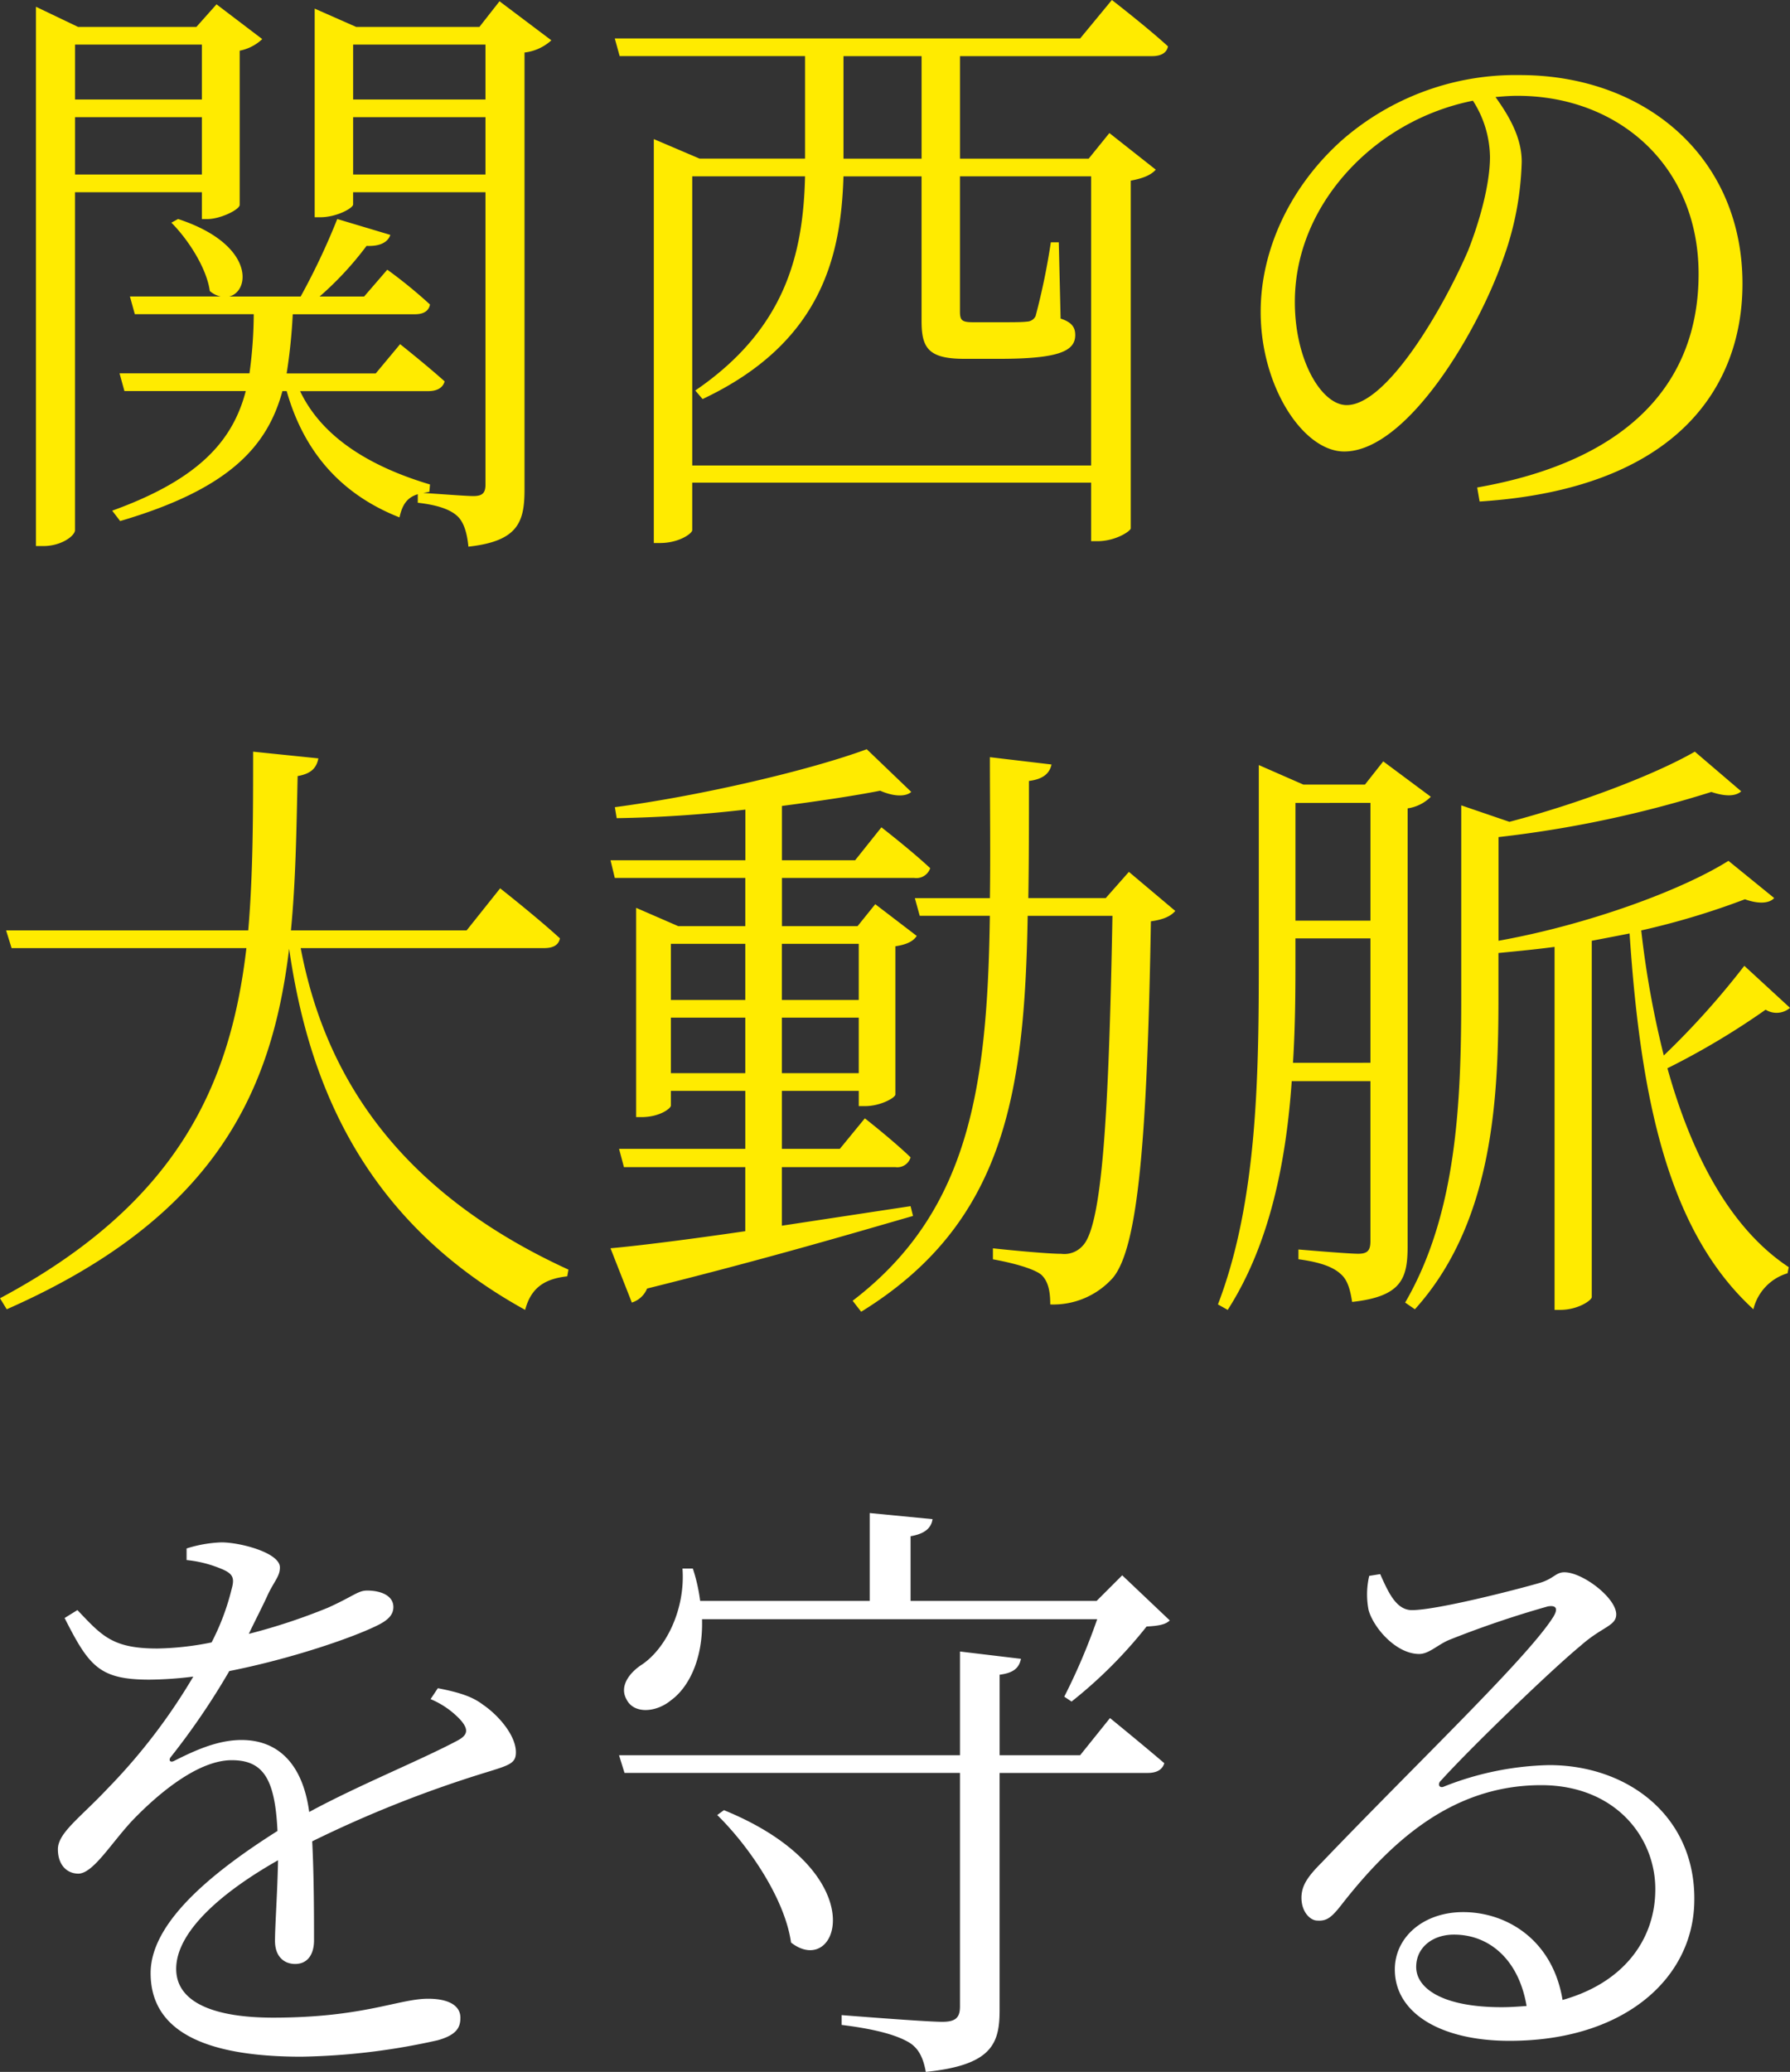
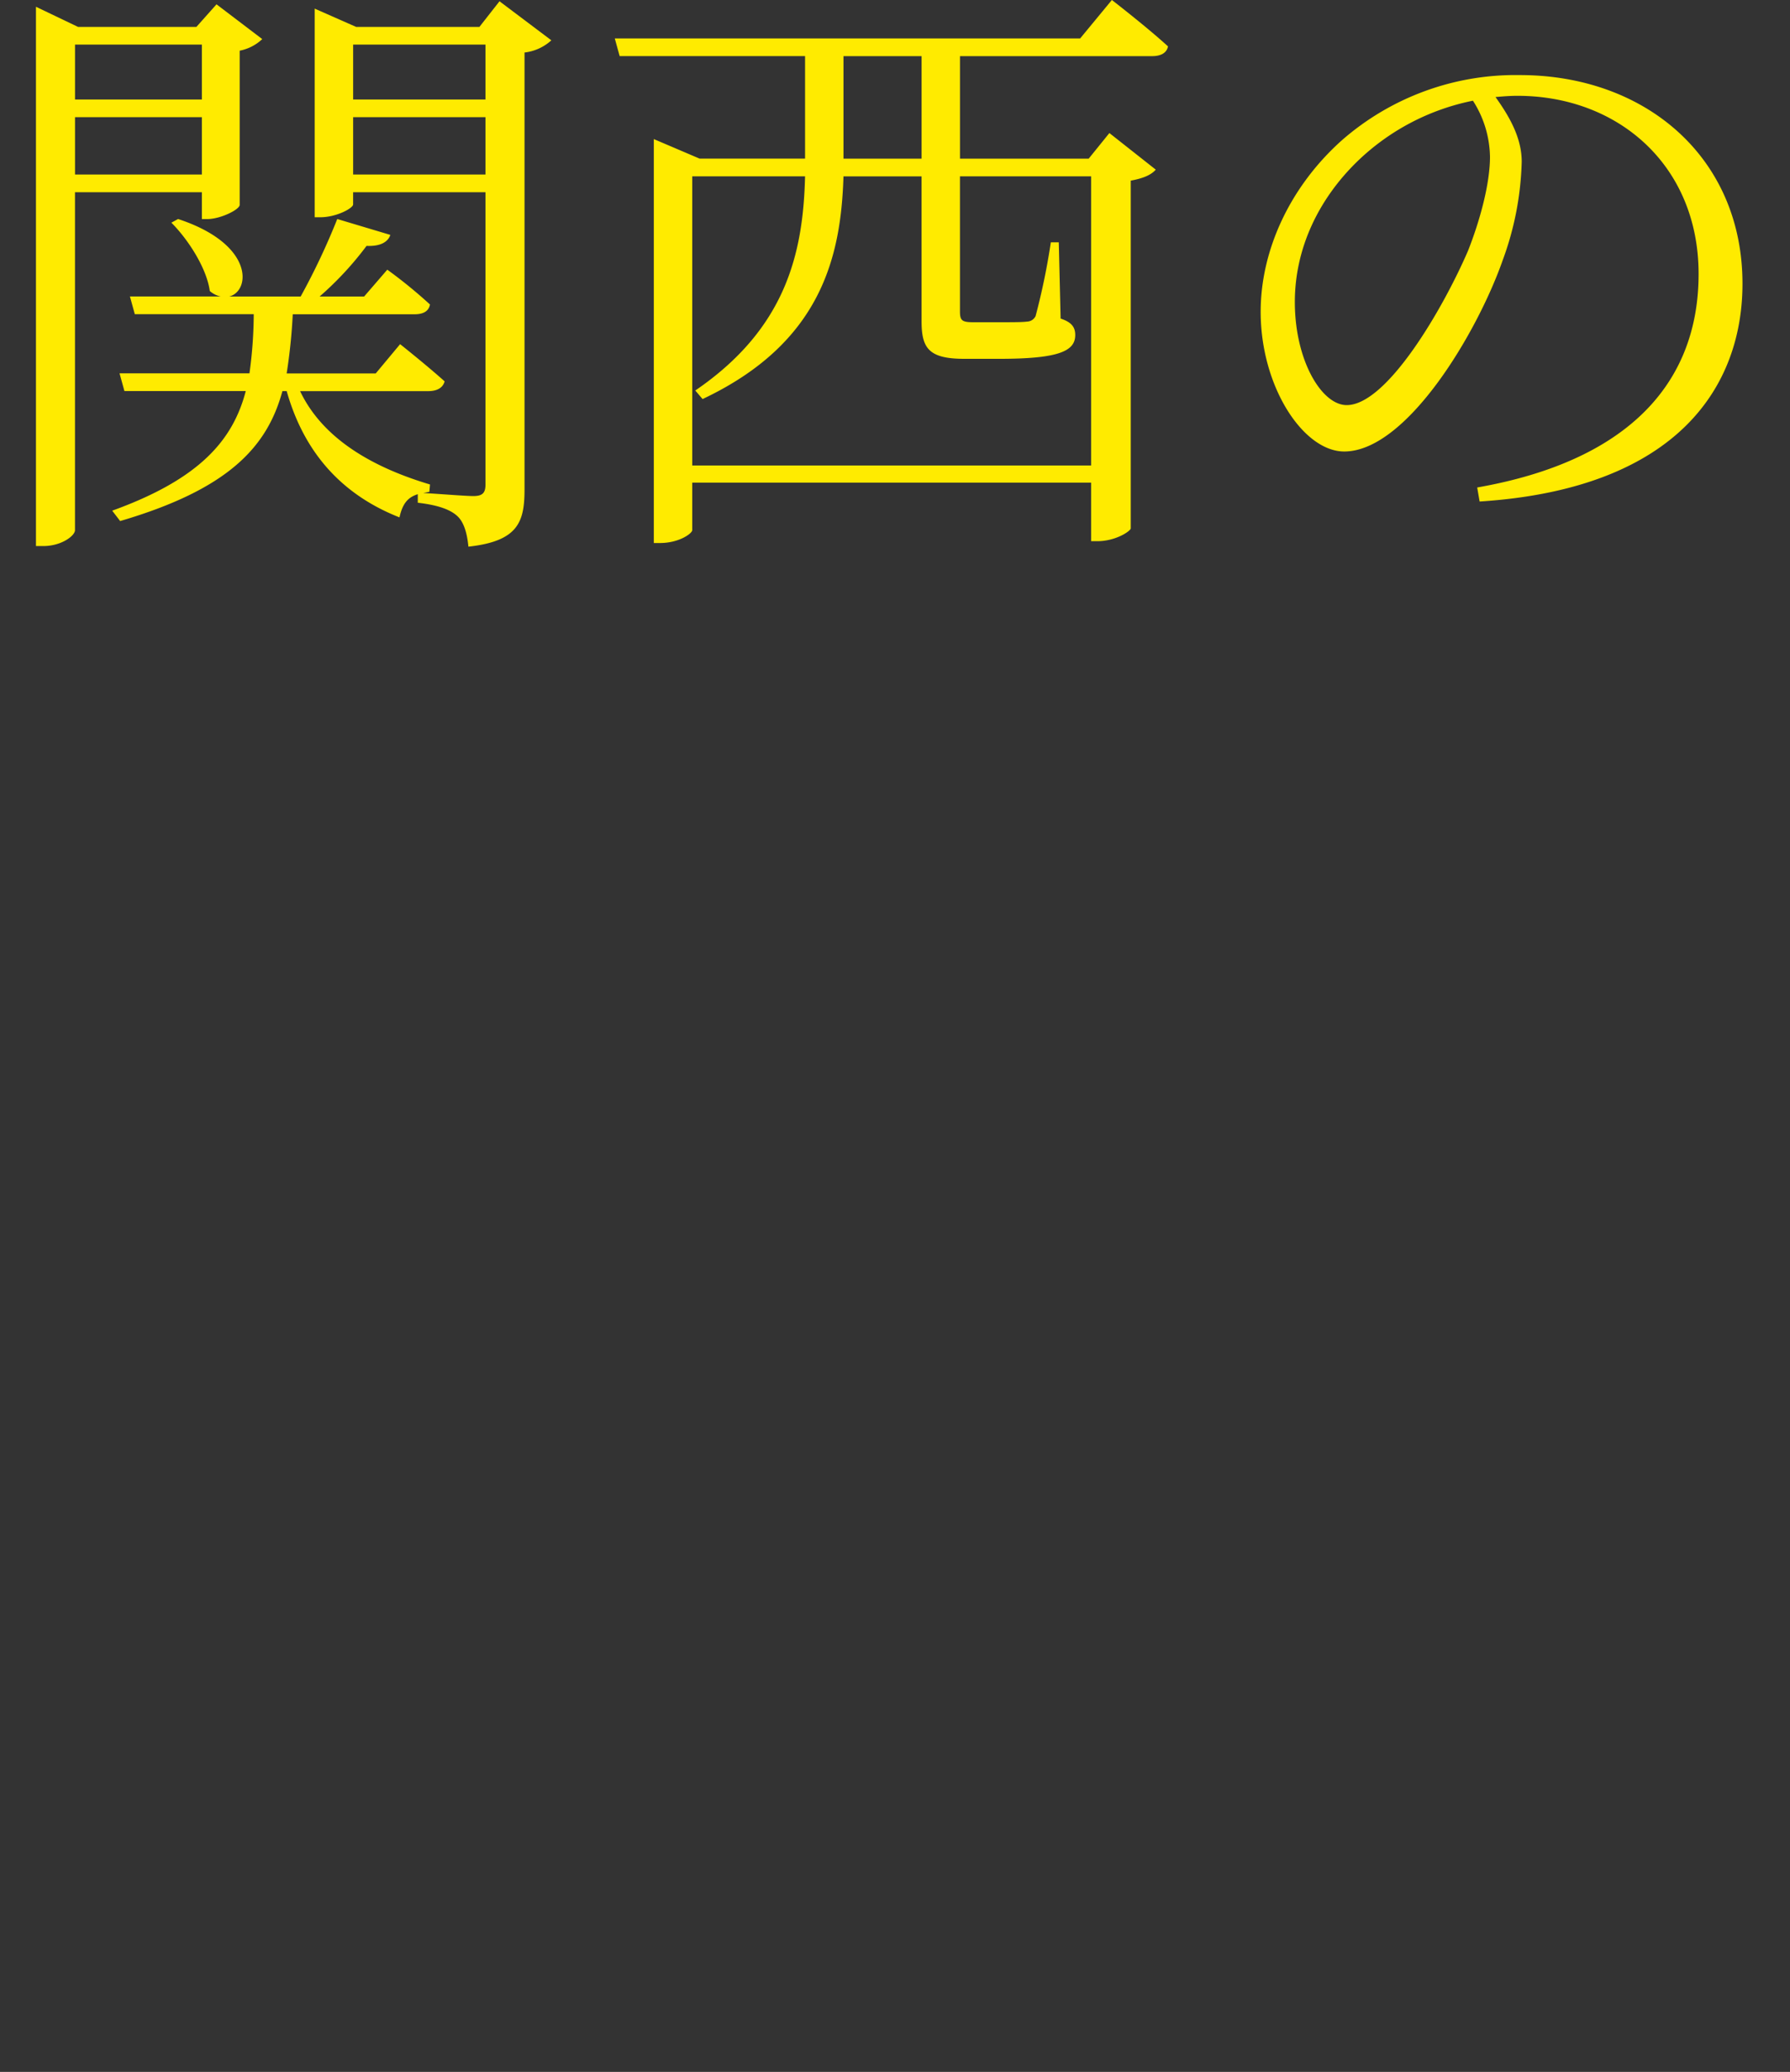
<svg xmlns="http://www.w3.org/2000/svg" width="563.25" height="651.763" viewBox="0 0 563.25 651.763">
  <rect x="0" y="0" width="563.25" height="651.763" fill="#333333" stroke="none" />
  <g transform="translate(-4938.32 194.375)">
    <path d="M4996.188-180.349v17.272H4956.27v-17.272Zm-39.918,40.878V-157.52h39.918v18.04Zm39.918,5.565v8.444h1.727c4.03,0,9.98-2.879,10.171-4.414V-178.43a14.342,14.342,0,0,0,7.1-3.646l-14.394-10.939-6.333,7.109H4957.23l-13.25-6.341V-22.6h2.3c5.758,0,9.98-3.263,9.98-5V-133.906Zm47.594-5.565V-157.52h41.646v18.04Zm41.646-40.878v17.272h-41.646v-17.272Zm4.414-13.626-6.324,8.068h-38.783l-13.049-5.757v65.634h1.727c5.182,0,10.363-2.879,10.363-4.03V-133.9h41.653v91.927c0,2.687-.959,3.646-3.838,3.646-2.5,0-11.9-.768-15.737-.96l1.918-.384.2-2.3c-23.789-7.1-35.5-18.04-40.878-29.363h40.3c2.687,0,4.6-.96,5.182-3.071-5.566-5-14.009-11.707-14.009-11.707l-7.676,9.212h-28.028a173.947,173.947,0,0,0,1.919-18.616h38.383c2.687,0,4.414-.96,4.8-3.071a152.054,152.054,0,0,0-13.434-10.955l-7.293,8.444h-14.01a101.655,101.655,0,0,0,14.778-15.929c4.222.2,6.717-1.151,7.483-3.454l-16.7-5a216.1,216.1,0,0,1-11.515,24.373h-22.454c6.717-1.727,7.868-16.5-16.121-24.373l-2.111,1.151c5.374,5.374,11.13,14.394,12.091,21.494a7.3,7.3,0,0,0,3.454,1.727h-28.586l1.535,5.566h37.423a139.246,139.246,0,0,1-1.343,18.616H4970.28l1.535,5.565H5010c-4.021,15.369-14.385,27.652-42.029,37.631l2.5,3.263c33.977-9.98,46.26-23.222,51.058-40.878h1.343c4.03,14.194,13.05,30.9,35.5,39.726.959-4.414,2.687-6.333,5.757-7.293v2.687c6.717.768,10.555,2.3,12.666,4.414,1.919,1.919,2.879,5.374,3.262,9.4,15.738-1.719,17.657-7.86,17.657-18.032v-137.41a15.075,15.075,0,0,0,8.443-3.838Zm108.24,49.514v-32.25h24.573v32.242ZM5276-138.9v90.959H5150.486V-138.9h35.5c-.576,24.373-6.142,47.978-34.544,67.37l2.3,2.687c37.423-17.656,43.563-44.908,44.332-70.048h24.573V-93.4c0,8.444,2.111,11.9,13.434,11.9h11.13c18.808,0,23.79-2.495,23.79-7.485,0-2.495-1.151-4.03-4.6-5.182l-.576-23.989h-2.5a213.746,213.746,0,0,1-4.8,23.222,3.1,3.1,0,0,1-2.687,1.727c-1.534.2-4.414.2-8.443.2h-8.445c-3.647,0-4.222-.576-4.222-3.454V-138.9Zm-41.263-37.815h60.453c2.688,0,4.6-.96,5-3.071-6.717-6.141-17.656-14.593-17.656-14.593l-9.98,12.091H5126.113l1.536,5.566h58.341v32.241h-33.2l-14.394-6.141V-23.556h1.918c6.142,0,10.171-3.071,10.171-4.03V-42.555H5276v18.424h1.919c5.949,0,10.556-3.263,10.556-4.03V-137.553c4.221-.768,6.524-1.919,7.868-3.454l-14.594-11.515-6.517,8.06h-40.495Zm166.774,31.666c0,8.636-3.263,20.343-6.909,29.555-7.869,18.232-25.524,48.554-38.184,48.554-7.868,0-16.313-14.01-16.313-32.433,0-16.888,7.485-32.433,19.768-44.332a73.02,73.02,0,0,1,36.271-18.991,33.5,33.5,0,0,1,5.366,17.656Zm-3.263,108.439c62.755-4.03,82.714-36.656,82.714-68.513,0-39.726-30.514-65.634-70.049-65.634a82.976,82.976,0,0,0-56.038,20.535c-16.312,14.593-25.524,34.544-25.524,53.928,0,23.605,13.435,43.948,26.292,43.948,19.576,0,41.837-37.231,49.9-60.261a96.187,96.187,0,0,0,5.95-30.9c0-7.485-3.838-14.194-8.251-20.343,2.3-.2,4.6-.384,6.909-.384,31.665,0,57,21.878,57,56.039,0,34.736-22.645,58.918-69.665,67.17Z" transform="translate(5.656 0)" fill="#ffeb00" />
-     <path d="M5109.507-13.915c2.878,0,4.6-.96,5-3.071-7.1-6.525-18.808-15.737-18.808-15.737l-10.555,13.242h-55.28c1.535-15.737,1.736-32.05,2.111-48.554,4.422-.768,5.95-2.687,6.526-5.566l-20.534-2.111c0,19.575,0,38.383-1.537,56.231h-76.19l1.728,5.565h73.886c-5,42.8-21.494,80.22-77.533,110.15l2.119,3.462c65.827-28.987,83.483-68.705,88.856-113.421,5.565,38.383,20.918,84.25,74.271,113.613,1.918-7.293,6.525-9.8,13.241-10.555l.384-2.111c-57.006-26.1-77.349-64.867-84.258-101.139Zm39.918,39.342V7.963h23.413V25.427Zm23.413-40.686V2.4h-23.413V-15.259Zm35.7,0V2.4h-24.188V-15.259Zm-24.188,40.686V7.963h24.188V25.427Zm40.494,41.837c-14.01,2.111-27.828,4.222-40.494,6.141V54.982h35.7a4.36,4.36,0,0,0,4.8-3.071c-5.566-5.374-14.394-12.282-14.394-12.282l-7.869,9.6h-18.231V30.993h24.188v4.8h1.92c5,0,9.6-2.687,9.6-3.646V-14.491c3.838-.576,5.757-1.727,6.717-3.263l-13.05-9.98-5.565,6.909h-23.79V-35.985h41.646a4.594,4.594,0,0,0,5-3.071c-5.95-5.565-15.354-12.858-15.354-12.858L5207.4-41.551h-23.03v-17.08c11.516-1.535,22.071-3.071,30.9-4.8,4.414,1.919,8.061,1.919,9.794.384l-14.008-13.434c-17.656,6.525-51.817,14.593-79.261,18.232l.576,3.454c13.242-.2,27.25-1.151,40.494-2.687v15.929h-42.437l1.343,5.565h41.07v15.161h-21.111l-13.241-5.757V39.245h1.727c5.566,0,9.212-2.687,9.212-3.646V31h23.413V49.232h-39.727l1.536,5.757h38.183V75.133c-18.423,2.687-33.785,4.6-42.413,5.374l6.717,17.08a7.718,7.718,0,0,0,4.8-4.414c37.04-9.212,63.715-17.08,83.674-22.838ZM5293.544-37.9l-7.294,8.252h-24.355c.2-11.707.2-23.989.2-36.847,4.6-.576,6.525-2.495,7.1-5.182l-19.392-2.3c0,15.737.2,30.514,0,44.332H5226.19l1.535,5.565h22.069c-.767,54.12-6.524,93.078-43.181,121.1l2.688,3.454c45.1-27.827,51.433-68.513,52.393-124.544h26.674c-1.151,62.948-3.262,97.684-9.4,103.825a7.723,7.723,0,0,1-6.717,2.495c-3.838,0-14.394-.96-21.495-1.727v3.454c6.333,1.151,12.667,2.879,15.162,4.8,2.3,2.111,2.88,5.374,2.88,9.4a25.072,25.072,0,0,0,19.766-8.444c7.869-9.6,10.748-43.381,11.9-112.078,4.221-.576,6.333-1.727,7.676-3.263Zm51.631,60.061c.769-12.091.769-23.605.769-33.969v-5.174h23.6V22.157Zm24.374-81.763v37.055h-23.6V-59.591Zm11.707,1.727a12.921,12.921,0,0,0,7.293-3.646l-14.97-11.131-5.757,7.293h-19.392l-14.01-6.141v59.893c0,36.272-.2,76.765-12.858,109.775l3.071,1.727c13.434-20.919,18.423-47.211,20.151-71.968h24.757V78.2c0,2.879-.768,4.03-3.839,4.03-3.262,0-18.807-1.343-18.807-1.343v3.071c7.1.96,10.939,2.495,13.243,4.6,2.3,1.919,3.069,5.182,3.645,8.828,15.738-1.727,17.464-7.485,17.464-17.656ZM5487.192-8.35a253.711,253.711,0,0,1-25.333,28.211,296.149,296.149,0,0,1-7.1-39.342,240.6,240.6,0,0,0,32.625-9.8c4.222,1.535,7.677,1.343,9.212-.384L5482.2-41.367c-14.969,9.4-44.523,20.151-72.351,25.141V-48.843a356.4,356.4,0,0,0,66.97-14.194c4.6,1.535,7.677,1.343,9.4-.2l-14.594-12.474c-12.667,7.293-36.464,16.313-58.341,22.07l-15.161-5.182V1.054c0,33.385-1.344,68.513-17.656,96.533l3.07,2.111c24.949-27.636,26.292-67.37,26.292-98.452V-12.38c5.949-.576,11.9-1.151,17.657-1.919V99.89h1.727c5.757,0,9.98-3.071,9.98-4.03V-16.226c4.029-.768,8.059-1.535,11.9-2.3,3.454,52.009,12.091,93.654,38.958,118.219a15.656,15.656,0,0,1,10.747-11.323l.384-1.919c-18.616-12.282-30.706-35.7-38.183-62.572a238.12,238.12,0,0,0,30.9-18.424,6.508,6.508,0,0,0,7.676-.576Z" transform="translate(0.001 117.79)" fill="#ffeb00" />
-     <path d="M5064.7,102.247a27.251,27.251,0,0,1,9.4,6.525c2.688,3.071,2.3,4.8-.959,6.525-11.514,6.141-31.09,14.01-46.635,22.454-1.919-14.394-9.211-22.646-21.3-22.646-7.676,0-14.969,3.454-21.111,6.525-1.343.768-1.919-.2-1.152-1.151a227.833,227.833,0,0,0,18.425-27.06c19.391-3.838,38.382-10.363,46.25-14.194,3.647-1.727,5.374-3.454,5.374-5.949,0-3.646-4.03-5.182-8.252-5.182-2.879,0-4.222,1.727-12.283,5.374A189.246,189.246,0,0,1,5007.5,81.72c2.3-4.8,4.8-9.6,6.142-12.666,2.11-4.222,3.646-5.565,3.646-8.252,0-4.6-12.474-7.868-18.424-7.868a41.118,41.118,0,0,0-10.94,1.919V58.5a37.876,37.876,0,0,1,10.748,2.687c3.838,1.535,4.414,2.879,3.454,6.333a75.046,75.046,0,0,1-6.333,16.888,92.934,92.934,0,0,1-17.08,1.919c-14.194,0-17.463-4.03-25.142-12.091l-4.029,2.495c7.676,15.161,10.938,19.391,26.676,19.391a116.6,116.6,0,0,0,13.817-.96,185.123,185.123,0,0,1-26.867,35.12c-8.637,9.212-15.737,14.01-15.737,19.191,0,4.8,2.686,7.677,6.525,7.677,4.6-.2,9.979-9.212,16.7-16.5,8.061-8.444,20.727-19.191,31.473-19.191,9.98,0,13.626,5.949,14.395,22.262-22.454,14.194-39.919,29.555-39.919,44.716s11.707,26.292,47.4,26.292a209.2,209.2,0,0,0,42.98-5.182c6.141-1.727,7.1-4.222,7.1-7.1,0-3.646-3.455-5.949-10.172-5.949-9.211,0-20.342,5.949-48.746,5.949-18.231,0-30.514-4.6-30.514-15.353,0-11.323,13.434-23.605,32.05-34.161-.2,10.363-.96,20.727-.96,25.333,0,5.182,3.071,7.293,6.333,7.293,3.839,0,5.95-2.879,5.95-7.485,0-6.141,0-20.151-.576-31.09a370.36,370.36,0,0,1,54.7-21.686c7.483-2.3,9.395-2.879,9.395-6.333,0-5.374-5.565-11.707-10.364-14.969-3.262-2.495-7.292-3.838-14.193-5.182Zm209.762-25.141a193.627,193.627,0,0,1-10.364,24.373l2.3,1.535a144.5,144.5,0,0,0,23.605-23.605c3.646-.2,5.949-.576,7.292-1.919L5282.333,63.3l-8.06,8.06h-58.535V51.006c4.6-.768,6.526-2.687,6.91-5.374l-19.768-1.919V71.349h-53.352a54.626,54.626,0,0,0-2.3-10.171h-3.263c.96,13.242-5.565,25.716-13.241,30.514-3.838,2.687-6.525,6.717-4.414,10.555,2.3,4.8,9.4,4.222,14.01.384,5.373-3.838,10.171-12.666,9.795-25.525ZM5154.9,138.71c10.172,9.979,21.3,26.484,23.221,40.11,14.969,11.707,26.868-22.07-21.11-41.645ZM5269.091,119.9h-25.333V94.57c4.6-.576,6.141-2.3,6.717-5l-19.192-2.3v32.625H5124l1.728,5.566h105.552v73.5c0,3.454-1.343,4.8-5.565,4.8-5.182,0-31.666-2.111-31.666-2.111v3.087c10.939,1.343,17.465,3.263,21.3,5.565,3.071,1.919,4.414,5,5.181,9.212,20.727-2.111,23.222-8.828,23.222-19.391V125.468h46.635c2.687,0,4.6-.96,5.181-3.071-6.716-5.757-17.08-14.194-17.08-14.194Zm132.613,79.26c-18.616,0-26.868-5.949-26.868-12.666,0-6.141,5.182-10.171,11.9-10.171,10.938,0,20.342,7.677,22.836,22.454-2.495.192-5.181.384-7.868.384ZM5360.058,63.48a25.491,25.491,0,0,0-.2,10.747c1.534,5.565,8.636,13.818,15.928,13.818,3.071,0,5.757-2.879,9.4-4.414a315.22,315.22,0,0,1,31.09-10.555c2.3-.384,3.455.384,1.728,3.263-8.061,12.858-42.8,45.867-72.927,77.341-4.414,4.414-6.142,7.1-6.334,10.555-.2,4.8,2.687,7.677,5,7.677,2.879.2,4.414-.96,7.294-4.6,16.12-20.727,35.5-38,63.139-38,23.6,0,36.463,16.888,35.887,33.785-.383,14.969-9.979,28.4-29.171,33.785-3.07-18.808-17.463-27.636-31.282-27.636-12.475,0-21.494,7.868-21.494,18.04,0,13.818,14.593,22.454,36.08,22.454,36.271,0,57.773-19.767,58.149-43.756.576-26.676-20.726-42.981-45.676-42.981a94.855,94.855,0,0,0-33.009,6.717c-1.536.768-2.3-.768-.959-1.919,8.636-9.6,34.161-34.353,43.948-42.413,6.717-5.949,11.131-6.141,11.131-9.8,0-5.182-10.555-13.242-16.313-13.242-2.687,0-3.263,1.919-7.485,3.263-8.635,2.495-32.816,8.636-40.493,8.636-5,0-7.485-5.757-9.979-11.323Z" transform="translate(9.108 237.874)" fill="#fff" />
  </g>
</svg>